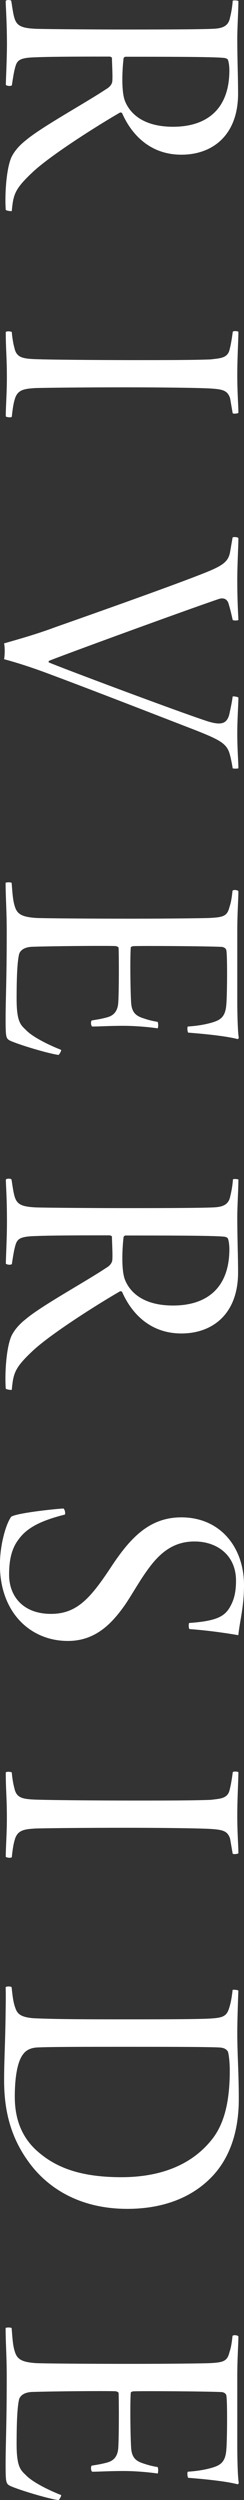
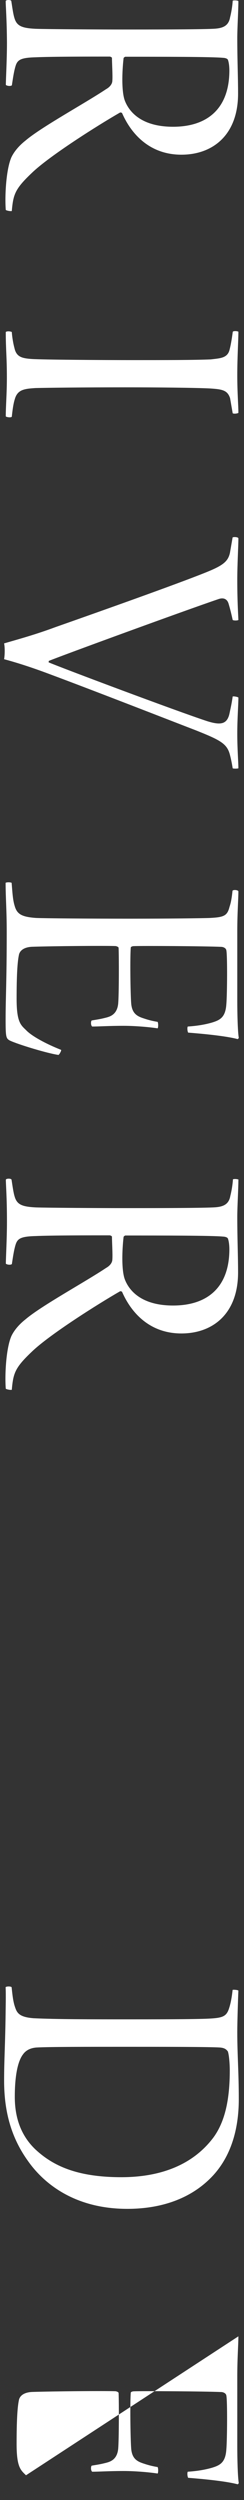
<svg xmlns="http://www.w3.org/2000/svg" id="Layer_2" data-name="Layer 2" viewBox="0 0 30.86 315.95">
  <rect x="0" y="0" width="30.86" height="315.95" fill="#333333" stroke="none" />
  <defs>
    <style>
      .cls-1 {
        fill: #fff;
      }
    </style>
  </defs>
  <g id="main">
    <g>
      <path class="cls-1" d="M30.15,.14c0,1.09-.14,3.4-.14,4.67,0,2.81,.1,4.9,.1,7.03,0,5.17-3.15,7.71-7.17,7.71s-6.35-2.63-7.5-5.26c-.1-.09-.24-.09-.29-.05-2.68,1.54-8.89,5.45-11.13,7.62-2.15,2.04-2.34,2.72-2.53,4.81-.14,.05-.67-.05-.76-.14-.14-1.82,.05-5.17,.72-6.67,.33-.68,.91-1.41,1.77-2.09,2.01-1.72,7.6-4.76,10.18-6.49,.57-.32,.81-.73,.81-1.09,.05-.64-.05-2.27-.05-2.86,0-.09-.19-.18-.29-.18-2.68,0-7.4,0-9.36,.09-2.01,.05-2.34,.36-2.58,1.23-.19,.68-.29,1.41-.43,2.31-.14,.14-.62,.09-.76-.05,0-.73,.14-3.13,.14-5.35C.86,2.36,.72,.77,.72,.14,.76-.05,1.39-.05,1.43,.14c.14,.91,.24,1.63,.38,2.09,.29,1.04,.91,1.32,2.68,1.41,1.34,.05,8.36,.09,10.99,.09,3.15,0,9.56,0,11.47-.09,1.24-.05,1.96-.36,2.15-1.45,.14-.54,.29-1.36,.33-2.09,.1-.09,.67-.05,.72,.05Zm-1.34,7.4c-.05-.14-.38-.23-.57-.23-1.39-.14-7.79-.14-12.37-.14-.1,0-.24,.14-.24,.18-.19,1.63-.29,4.31,.19,5.45,.57,1.41,2.15,3.22,6.07,3.22,4.4,0,7.12-2.36,7.12-7.12,0-.41-.05-1-.19-1.36Z" />
      <path class="cls-1" d="M30.15,41.93c0,1.04-.14,3.22-.14,5.49s.14,3.77,.14,4.76c-.14,.09-.57,.14-.72,.05l-.33-1.91c-.33-1-.96-1.13-2.58-1.23-1.82-.09-6.59-.14-10.7-.14-5.16,0-9.75,.05-11.32,.09-1.39,.09-2.29,.18-2.63,1.41-.19,.59-.29,1.41-.38,2.22-.14,.14-.67,.05-.76-.05,0-1.27,.14-2.86,.14-4.9,0-2.63-.14-3.54-.14-5.76,.14-.14,.62-.09,.76,0,.05,.68,.19,1.5,.33,2,.24,1.13,.91,1.32,2.2,1.41,1.39,.09,8.6,.14,12.95,.14,3.87,0,7.5,0,9.7-.09,1.1-.14,2.05-.14,2.34-1.13,.14-.5,.29-1.27,.43-2.36,.1-.14,.62-.09,.72,0Z" />
      <path class="cls-1" d="M30.15,68.01c0,1-.14,3.31-.14,5.26,0,2.63,.1,4.13,.14,5.08-.1,.09-.62,.09-.72,0-.24-1.09-.38-1.59-.53-2.09-.19-.59-.67-.77-1.29-.54-4.16,1.41-19.78,7.12-21.45,7.81,.05,.05-.05,.09,0,.18,1.58,.68,16.2,6.17,20.07,7.44,1.62,.5,2.44,.41,2.77-.86,.14-.68,.29-1.27,.43-2.27,.1-.05,.67,.05,.72,.14,0,.95-.14,2.59-.14,4.58s.14,3.54,.14,4.36c-.14,.05-.62,.05-.72,0-.1-.64-.24-1.32-.38-1.82-.38-1.32-1.24-1.77-4.3-2.99-3.3-1.27-12.71-4.95-18.54-7.12-2.29-.86-4.16-1.45-5.69-1.86,.1-.59,.1-1.54,0-2,1.86-.54,4.01-1.13,6.45-2.04,6.45-2.27,15.24-5.4,18.87-6.85,2.29-.91,3.01-1.41,3.25-2.59l.33-1.91c.14-.09,.67-.05,.72,.09Z" />
      <path class="cls-1" d="M30.15,112.62c0,1.04-.14,2.68-.14,5.13v8.67c0,1.68,.05,3.9,.19,4.76-.05,.05-.1,.14-.14,.14-1.53-.41-4.49-.68-6.26-.82-.1-.14-.14-.64-.05-.77,1.43-.09,2.44-.32,3.06-.5,1.05-.32,1.72-.68,1.82-2.36,.1-1.13,.14-6.04,0-6.76-.05-.32-.43-.45-.67-.45-2.05-.09-9.98-.14-11.04-.09-.19,0-.38,.09-.38,.18-.1,1.13-.05,5.72,.05,7.03,.1,1.36,.81,1.68,1.67,1.95,.53,.18,1.1,.32,1.67,.41,.1,.14,.1,.73,0,.82-.86-.14-2.72-.32-4.3-.32-1.86,0-3.06,.09-3.97,.09-.19-.14-.19-.68-.05-.77,.86-.14,1.1-.18,1.67-.32,.57-.14,1.53-.36,1.67-1.82,.1-1.23,.1-5.81,.05-7.03,0-.14-.33-.23-.38-.23-1.29-.05-7.74,0-10.56,.09-1.1,.05-1.58,.54-1.67,1.04-.19,.91-.29,2.59-.29,5.54s.53,3.31,1.19,3.95c.72,.77,2.58,1.77,4.44,2.5,.05,.09-.19,.54-.33,.64-1.34-.18-5.11-1.32-6.16-1.82-.48-.27-.53-.45-.53-2.68,0-2.72,.14-4.72,.14-11.03,0-2.9-.14-4.31-.14-6.22,.1-.09,.62-.09,.76,0,.1,1.18,.14,2.13,.38,2.9,.29,1.04,.86,1.41,2.72,1.54,1.15,.05,6.64,.09,12.09,.09,4.54,0,8.93-.05,9.89-.09,1.77-.09,2.2-.27,2.48-1.41,.19-.54,.29-1.18,.38-2.04,.14-.14,.62-.09,.72,.05Z" />
      <path class="cls-1" d="M30.15,149.11c0,1.09-.14,3.4-.14,4.67,0,2.81,.1,4.9,.1,7.03,0,5.17-3.15,7.71-7.17,7.71s-6.35-2.63-7.5-5.26c-.1-.09-.24-.09-.29-.05-2.68,1.54-8.89,5.45-11.13,7.62-2.15,2.04-2.34,2.72-2.53,4.81-.14,.05-.67-.05-.76-.14-.14-1.82,.05-5.17,.72-6.67,.33-.68,.91-1.41,1.77-2.09,2.01-1.72,7.6-4.76,10.18-6.49,.57-.32,.81-.73,.81-1.09,.05-.64-.05-2.27-.05-2.86,0-.09-.19-.18-.29-.18-2.68,0-7.4,0-9.36,.09-2.01,.05-2.34,.36-2.58,1.23-.19,.68-.29,1.41-.43,2.31-.14,.14-.62,.09-.76-.05,0-.73,.14-3.13,.14-5.35,0-3.04-.14-4.63-.14-5.26,.05-.18,.67-.18,.72,0,.14,.91,.24,1.63,.38,2.09,.29,1.04,.91,1.32,2.68,1.41,1.34,.05,8.36,.09,10.99,.09,3.15,0,9.56,0,11.47-.09,1.24-.05,1.96-.36,2.15-1.45,.14-.54,.29-1.36,.33-2.09,.1-.09,.67-.05,.72,.05Zm-1.34,7.4c-.05-.14-.38-.23-.57-.23-1.39-.14-7.79-.14-12.37-.14-.1,0-.24,.14-.24,.18-.19,1.63-.29,4.31,.19,5.45,.57,1.41,2.15,3.22,6.07,3.22,4.4,0,7.12-2.36,7.12-7.12,0-.41-.05-1-.19-1.36Z" />
-       <path class="cls-1" d="M2.34,194.56c-.86,1.13-1.19,2.54-1.19,4.45,0,2.72,1.77,4.95,5.3,4.95,3.25,0,4.97-1.95,7.55-5.85,2.44-3.72,4.87-6.35,8.93-6.35,4.92,0,7.93,3.77,7.93,8.58,0,2.72-.53,4.49-.72,6.31-1.58-.27-3.73-.59-6.16-.77-.14-.09-.14-.68-.05-.77,3.2-.23,4.35-.73,5.06-1.86,.62-1,.86-2.04,.86-3.49,0-3.18-2.34-4.9-5.11-4.95-2.58-.05-4.25,1.23-5.64,3-1.34,1.72-2.34,3.63-3.34,5.08-1.58,2.22-3.63,4.49-7.17,4.49-4.78,0-8.6-3.63-8.6-9.62,0-2.54,.76-5.17,1.43-6.08,.67-.45,5.16-.95,6.59-1.04,.19,.09,.29,.64,.19,.77-3.06,.77-4.83,1.68-5.88,3.18Z" />
-       <path class="cls-1" d="M30.15,223.97c0,1.04-.14,3.22-.14,5.49s.14,3.77,.14,4.76c-.14,.09-.57,.14-.72,.05l-.33-1.91c-.33-1-.96-1.13-2.58-1.23-1.82-.09-6.59-.14-10.7-.14-5.16,0-9.75,.05-11.32,.09-1.39,.09-2.29,.18-2.63,1.41-.19,.59-.29,1.41-.38,2.22-.14,.14-.67,.05-.76-.05,0-1.27,.14-2.86,.14-4.9,0-2.63-.14-3.54-.14-5.76,.14-.14,.62-.09,.76,0,.05,.68,.19,1.5,.33,2,.24,1.13,.91,1.32,2.2,1.41,1.39,.09,8.6,.14,12.95,.14,3.87,0,7.5,0,9.7-.09,1.1-.14,2.05-.14,2.34-1.13,.14-.5,.29-1.27,.43-2.36,.1-.14,.62-.09,.72,0Z" />
      <path class="cls-1" d="M30.15,251.56c-.05,1.09-.14,4.04-.14,5.22,0,2.99,.19,4.99,.19,8.53,0,3.9-1.05,7.22-3.25,9.62-2.68,2.9-6.5,4.22-10.85,4.22-6.54,0-10.46-3.09-12.52-5.99-2.1-2.9-3.06-6.17-3.06-10.21,0-2.72,.14-4.49,.19-8.53,0-.45,.05-2.36,0-3.27,.05-.14,.72-.14,.76,0,.1,.95,.19,1.82,.43,2.5,.24,.73,.53,1.27,2.34,1.41,2.91,.14,7.26,.14,12.04,.14,2.96,0,8.36,0,10.13-.09,1.77-.09,2.25-.27,2.58-1.36,.19-.59,.33-1.32,.43-2.27,.1-.05,.67,0,.72,.09Zm-27.28,8.12c-.72,1-1,3.04-1,5.31s.57,4.72,2.63,6.67c2.29,2.13,5.4,3.49,10.85,3.49,4.78,0,8.98-1.45,11.66-5.04,1.48-2.04,2.05-4.86,2.05-8.44,0-.95-.1-2-.24-2.41-.14-.18-.33-.45-1-.5-1.39-.09-7.88-.09-12.09-.09-4.44,0-9.6,0-11.13,.09-.62,.05-1.29,.27-1.72,.91Z" />
-       <path class="cls-1" d="M30.15,295.26c0,1.04-.14,2.68-.14,5.13v8.67c0,1.68,.05,3.9,.19,4.76-.05,.05-.1,.14-.14,.14-1.53-.41-4.49-.68-6.26-.82-.1-.14-.14-.64-.05-.77,1.43-.09,2.44-.32,3.06-.5,1.05-.32,1.72-.68,1.82-2.36,.1-1.13,.14-6.04,0-6.76-.05-.32-.43-.45-.67-.45-2.05-.09-9.98-.14-11.04-.09-.19,0-.38,.09-.38,.18-.1,1.13-.05,5.72,.05,7.03,.1,1.36,.81,1.68,1.67,1.95,.53,.18,1.1,.32,1.67,.41,.1,.14,.1,.73,0,.82-.86-.14-2.72-.32-4.3-.32-1.86,0-3.06,.09-3.97,.09-.19-.14-.19-.68-.05-.77,.86-.14,1.1-.18,1.67-.32,.57-.14,1.53-.36,1.67-1.82,.1-1.23,.1-5.81,.05-7.03,0-.14-.33-.23-.38-.23-1.29-.05-7.74,0-10.56,.09-1.1,.05-1.58,.54-1.67,1.04-.19,.91-.29,2.59-.29,5.54s.53,3.31,1.19,3.95c.72,.77,2.58,1.77,4.44,2.5,.05,.09-.19,.54-.33,.64-1.34-.18-5.11-1.32-6.16-1.82-.48-.27-.53-.45-.53-2.68,0-2.72,.14-4.72,.14-11.03,0-2.9-.14-4.31-.14-6.22,.1-.09,.62-.09,.76,0,.1,1.18,.14,2.13,.38,2.9,.29,1.04,.86,1.41,2.72,1.54,1.15,.05,6.64,.09,12.09,.09,4.54,0,8.93-.05,9.89-.09,1.77-.09,2.2-.27,2.48-1.41,.19-.54,.29-1.18,.38-2.04,.14-.14,.62-.09,.72,.05Z" />
+       <path class="cls-1" d="M30.15,295.26c0,1.04-.14,2.68-.14,5.13v8.67c0,1.68,.05,3.9,.19,4.76-.05,.05-.1,.14-.14,.14-1.53-.41-4.49-.68-6.26-.82-.1-.14-.14-.64-.05-.77,1.43-.09,2.44-.32,3.06-.5,1.05-.32,1.72-.68,1.82-2.36,.1-1.13,.14-6.04,0-6.76-.05-.32-.43-.45-.67-.45-2.05-.09-9.98-.14-11.04-.09-.19,0-.38,.09-.38,.18-.1,1.13-.05,5.72,.05,7.03,.1,1.36,.81,1.68,1.67,1.95,.53,.18,1.1,.32,1.67,.41,.1,.14,.1,.73,0,.82-.86-.14-2.72-.32-4.3-.32-1.86,0-3.06,.09-3.97,.09-.19-.14-.19-.68-.05-.77,.86-.14,1.1-.18,1.67-.32,.57-.14,1.53-.36,1.67-1.82,.1-1.23,.1-5.81,.05-7.03,0-.14-.33-.23-.38-.23-1.29-.05-7.74,0-10.56,.09-1.1,.05-1.58,.54-1.67,1.04-.19,.91-.29,2.59-.29,5.54s.53,3.31,1.19,3.95Z" />
    </g>
  </g>
</svg>